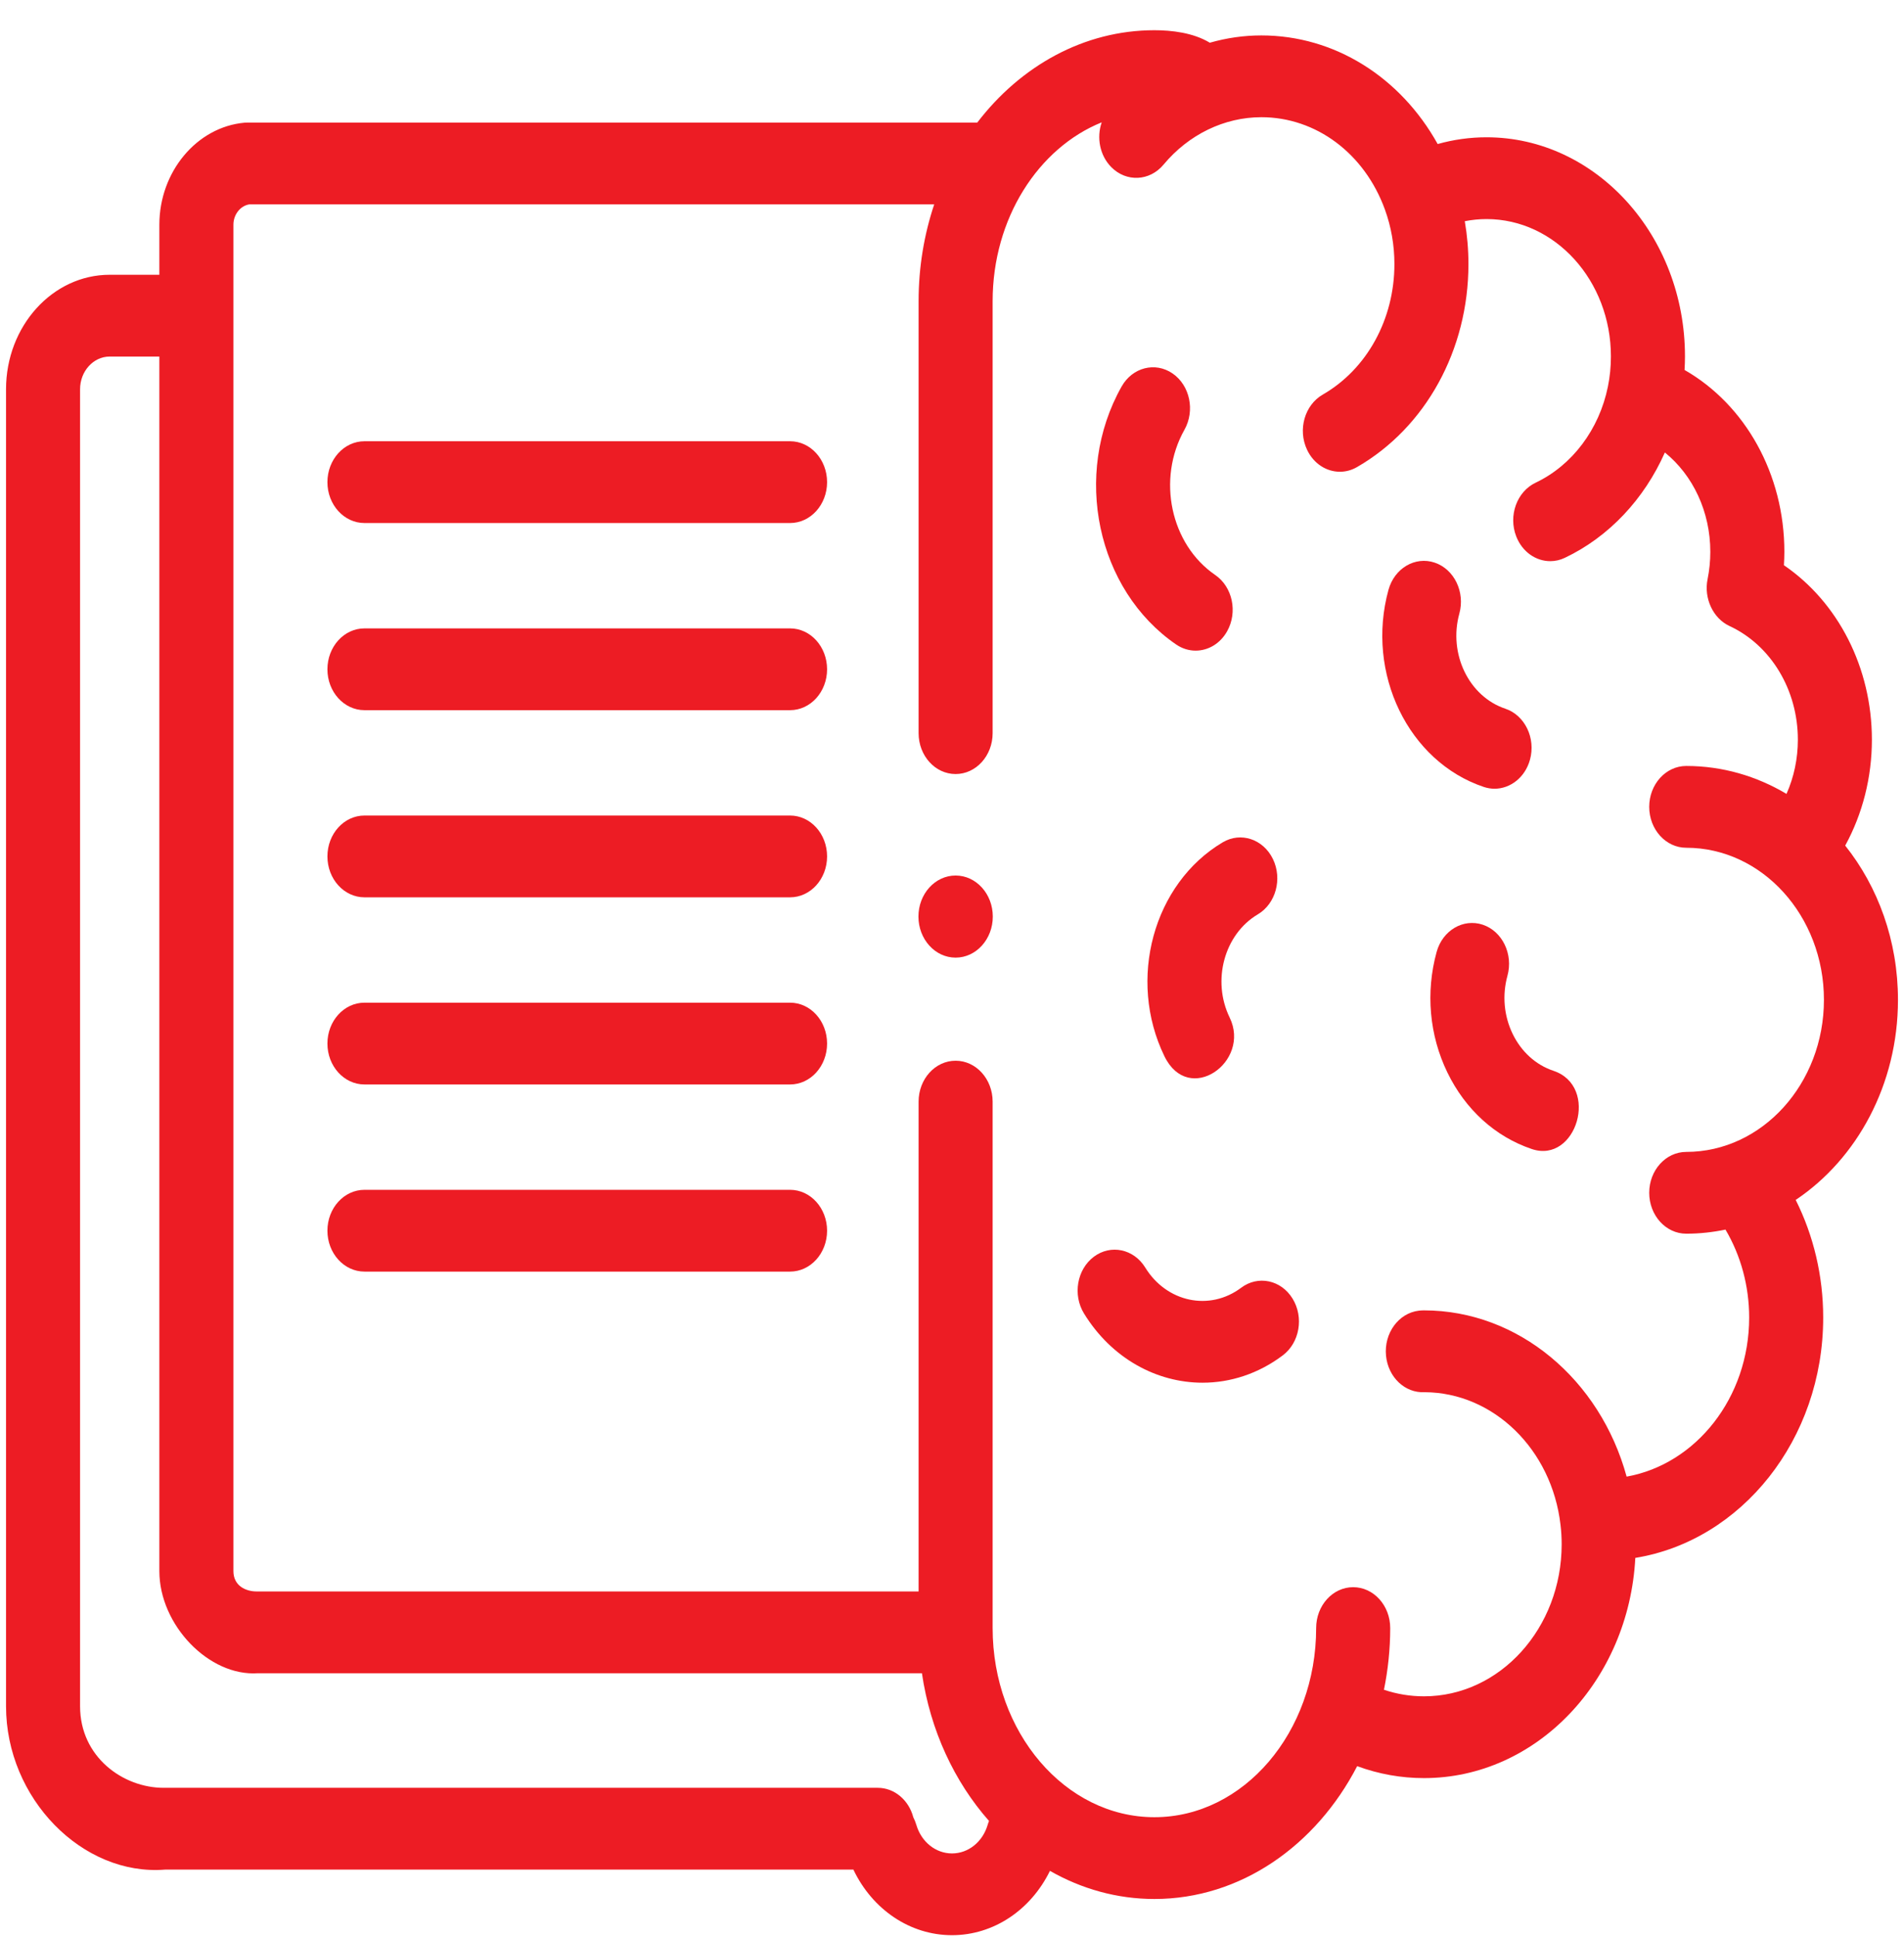
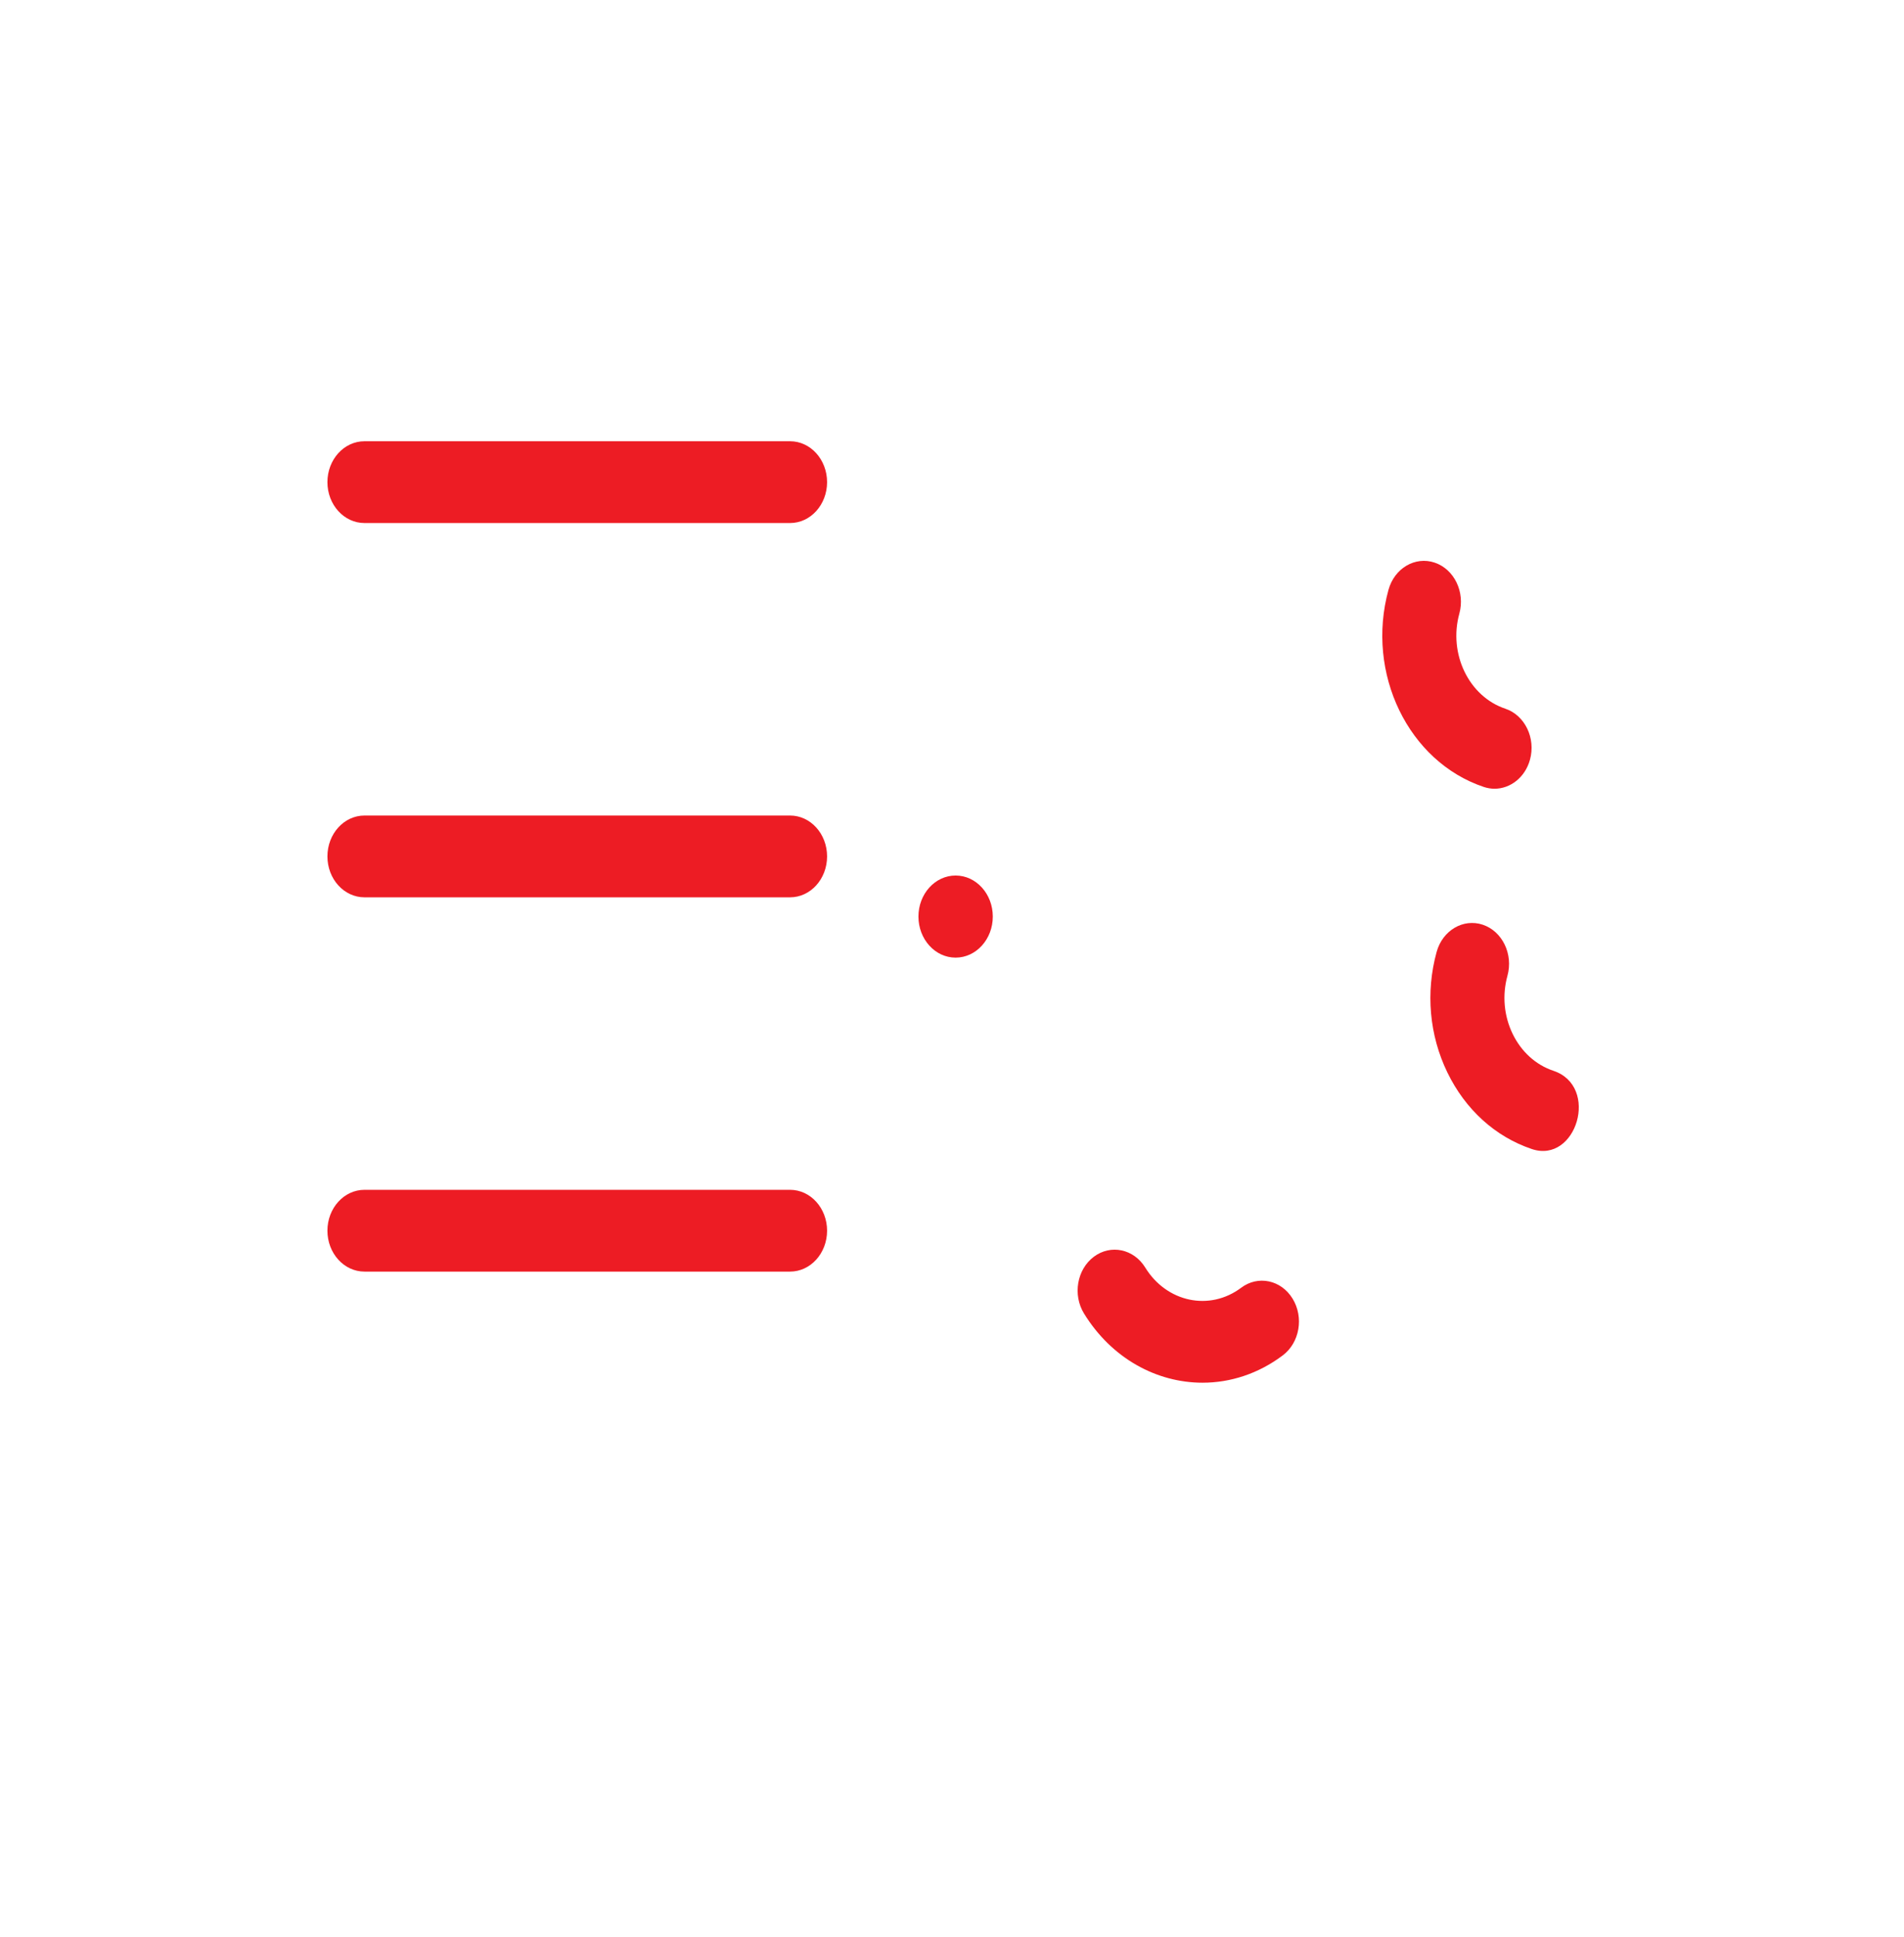
<svg xmlns="http://www.w3.org/2000/svg" width="59" height="60" viewBox="0 0 59 60" fill="none">
  <path d="M29.612 29.659C30.248 29.659 30.764 29.089 30.764 28.387C30.764 27.685 30.248 27.116 29.612 27.116C28.976 27.116 28.46 27.685 28.46 28.387C28.46 29.089 28.976 29.659 29.612 29.659Z" fill="#ED1C24" />
-   <path d="M58.813 30.966C58.813 29.137 58.195 27.465 57.178 26.189C57.716 25.206 58.005 24.076 58.005 22.91C58.005 20.68 56.959 18.652 55.279 17.506C55.287 17.368 55.293 17.23 55.293 17.091C55.293 14.684 54.083 12.536 52.2 11.458C52.208 11.318 52.213 11.178 52.213 11.038C52.213 7.296 49.454 4.252 46.064 4.252C45.547 4.252 45.041 4.323 44.55 4.461C43.395 2.386 41.352 1.097 39.086 1.097C38.543 1.097 38.007 1.175 37.489 1.323C36.974 1.011 36.3 0.936 35.772 0.936C33.586 0.936 31.623 2.045 30.283 3.796H7.67C7.639 3.796 7.608 3.798 7.577 3.8C6.097 3.933 4.938 5.321 4.938 6.96V8.51H3.399C1.628 8.51 0.187 10.101 0.187 12.056V52.844C0.187 55.698 2.555 58.11 5.117 57.904L26.444 57.904C27.034 59.14 28.199 59.935 29.5 59.935C30.787 59.935 31.94 59.157 32.535 57.943C33.512 58.5 34.61 58.814 35.772 58.814C38.441 58.814 40.78 57.161 42.055 54.7C42.719 54.944 43.413 55.07 44.126 55.07C47.615 55.07 50.475 52.047 50.674 48.25C53.963 47.716 56.496 44.582 56.496 40.806C56.496 39.52 56.199 38.27 55.644 37.163C57.542 35.893 58.813 33.59 58.813 30.966ZM30.604 56.521C30.448 57.048 30.005 57.403 29.5 57.403C28.995 57.403 28.552 57.048 28.396 56.521C28.371 56.437 28.339 56.358 28.301 56.284C28.162 55.756 27.722 55.371 27.2 55.371L5.073 55.371C3.809 55.371 2.481 54.414 2.481 52.844V12.056C2.481 11.498 2.893 11.043 3.399 11.043H4.938V48.658C4.938 50.333 6.481 51.927 7.992 51.822L28.568 51.822C28.829 53.598 29.576 55.185 30.647 56.397C30.631 56.437 30.616 56.479 30.604 56.521ZM52.252 35.676C51.619 35.676 51.105 36.243 51.105 36.942C51.105 37.642 51.619 38.209 52.252 38.209C52.668 38.209 53.074 38.164 53.468 38.082C53.944 38.887 54.202 39.831 54.202 40.806C54.202 43.286 52.555 45.348 50.405 45.733C49.584 42.729 47.051 40.584 44.125 40.584C44.083 40.584 44.032 40.586 43.968 40.593C43.338 40.667 42.882 41.291 42.949 41.987C43.014 42.657 43.539 43.15 44.143 43.118C46.277 43.127 48.086 44.888 48.356 47.225C48.38 47.422 48.392 47.625 48.392 47.828C48.392 50.425 46.478 52.537 44.125 52.537C43.699 52.537 43.284 52.468 42.885 52.334C43.01 51.72 43.079 51.081 43.079 50.423C43.079 49.724 42.565 49.157 41.931 49.157C41.298 49.157 40.784 49.724 40.784 50.423C40.784 53.653 38.535 56.281 35.772 56.281C33.008 56.281 30.759 53.653 30.759 50.423V34.119C30.759 33.419 30.245 32.852 29.612 32.852C28.978 32.852 28.465 33.419 28.465 34.119V49.289L7.951 49.289C7.616 49.289 7.233 49.116 7.233 48.658V6.96C7.233 6.643 7.448 6.373 7.729 6.329H28.949C28.637 7.261 28.465 8.271 28.465 9.327V22.706C28.465 23.406 28.978 23.973 29.612 23.973C30.246 23.973 30.759 23.406 30.759 22.706V9.327C30.759 6.764 32.175 4.582 34.139 3.789C33.976 4.26 34.077 4.812 34.434 5.174C34.9 5.648 35.626 5.614 36.055 5.099C36.832 4.166 37.937 3.63 39.086 3.63C40.782 3.63 42.285 4.753 42.915 6.49C43.11 7.027 43.209 7.596 43.209 8.181C43.209 9.885 42.358 11.433 40.989 12.221C40.427 12.544 40.209 13.309 40.502 13.929C40.706 14.363 41.106 14.611 41.52 14.611C41.699 14.611 41.88 14.564 42.049 14.467C44.18 13.241 45.503 10.833 45.503 8.181C45.503 7.731 45.465 7.287 45.39 6.851C45.611 6.808 45.836 6.785 46.064 6.785C48.189 6.785 49.918 8.693 49.918 11.038C49.918 11.354 49.887 11.668 49.825 11.972C49.557 13.298 48.719 14.411 47.585 14.95C47.003 15.226 46.734 15.971 46.984 16.613C47.171 17.093 47.594 17.38 48.038 17.38C48.19 17.38 48.343 17.347 48.491 17.276C49.856 16.628 50.951 15.457 51.59 14.014C52.46 14.717 52.998 15.847 52.998 17.091C52.998 17.377 52.969 17.663 52.913 17.94C52.793 18.53 53.084 19.151 53.588 19.386C54.877 19.983 55.711 21.366 55.711 22.91C55.711 23.498 55.589 24.07 55.359 24.588C54.434 24.037 53.376 23.723 52.252 23.723C51.619 23.723 51.105 24.29 51.105 24.99C51.105 25.689 51.619 26.256 52.252 26.256C54.605 26.256 56.519 28.369 56.519 30.966C56.519 33.563 54.605 35.676 52.252 35.676Z" fill="#ED1C24" />
-   <path d="M36.445 19.96C36.633 20.089 36.843 20.151 37.049 20.151C37.433 20.151 37.808 19.939 38.025 19.552C38.359 18.958 38.194 18.177 37.656 17.808C36.27 16.858 35.842 14.84 36.703 13.31C37.037 12.716 36.872 11.935 36.334 11.566C35.795 11.197 35.088 11.379 34.754 11.974C33.225 14.69 33.984 18.273 36.445 19.96Z" fill="#ED1C24" />
  <path d="M38.459 39.884C37.484 40.615 36.152 40.335 35.489 39.259C35.133 38.68 34.419 38.53 33.895 38.923C33.371 39.317 33.235 40.104 33.592 40.683C34.448 42.074 35.844 42.824 37.264 42.824C38.121 42.824 38.988 42.55 39.749 41.978C40.273 41.585 40.409 40.798 40.053 40.219C39.697 39.64 38.983 39.49 38.459 39.884Z" fill="#ED1C24" />
-   <path d="M36.083 32.714C36.835 34.26 38.772 32.888 38.104 31.515C37.546 30.369 37.937 28.935 38.976 28.319C39.534 27.988 39.743 27.22 39.444 26.604C39.144 25.988 38.448 25.756 37.89 26.087C35.737 27.364 34.926 30.337 36.083 32.714Z" fill="#ED1C24" />
  <path d="M48.137 33.164C47.59 32.981 47.141 32.574 46.872 32.018C46.603 31.462 46.546 30.823 46.712 30.22C46.896 29.551 46.554 28.843 45.948 28.64C45.342 28.437 44.701 28.815 44.517 29.484C44.173 30.735 44.291 32.059 44.848 33.211C45.406 34.364 46.337 35.208 47.47 35.588C48.848 36.05 49.578 33.647 48.137 33.164Z" fill="#ED1C24" />
  <path d="M46.312 24.428C46.804 24.428 47.26 24.075 47.41 23.529C47.594 22.859 47.252 22.152 46.645 21.949C45.517 21.571 44.878 20.25 45.221 19.005C45.405 18.336 45.062 17.628 44.456 17.425C43.85 17.222 43.209 17.6 43.025 18.269C42.315 20.851 43.64 23.589 45.979 24.373C46.09 24.41 46.202 24.428 46.312 24.428Z" fill="#ED1C24" />
  <path d="M24.482 13.666H11.294C10.66 13.666 10.146 14.233 10.146 14.933C10.146 15.632 10.66 16.199 11.294 16.199H24.482C25.116 16.199 25.629 15.632 25.629 14.933C25.629 14.233 25.116 13.666 24.482 13.666Z" fill="#ED1C24" />
-   <path d="M24.482 19.462H11.294C10.66 19.462 10.146 20.029 10.146 20.729C10.146 21.428 10.66 21.995 11.294 21.995H24.482C25.116 21.995 25.629 21.428 25.629 20.729C25.629 20.029 25.116 19.462 24.482 19.462Z" fill="#ED1C24" />
  <path d="M24.482 25.258H11.294C10.66 25.258 10.146 25.825 10.146 26.524C10.146 27.224 10.66 27.791 11.294 27.791H24.482C25.116 27.791 25.629 27.224 25.629 26.524C25.629 25.825 25.116 25.258 24.482 25.258Z" fill="#ED1C24" />
-   <path d="M24.482 31.054H11.294C10.66 31.054 10.146 31.621 10.146 32.32C10.146 33.02 10.66 33.587 11.294 33.587H24.482C25.116 33.587 25.629 33.02 25.629 32.32C25.629 31.621 25.116 31.054 24.482 31.054Z" fill="#ED1C24" />
  <path d="M24.482 36.85H11.294C10.66 36.85 10.146 37.417 10.146 38.116C10.146 38.816 10.66 39.383 11.294 39.383H24.482C25.116 39.383 25.629 38.816 25.629 38.116C25.629 37.417 25.116 36.85 24.482 36.85Z" fill="#ED1C24" />
</svg>